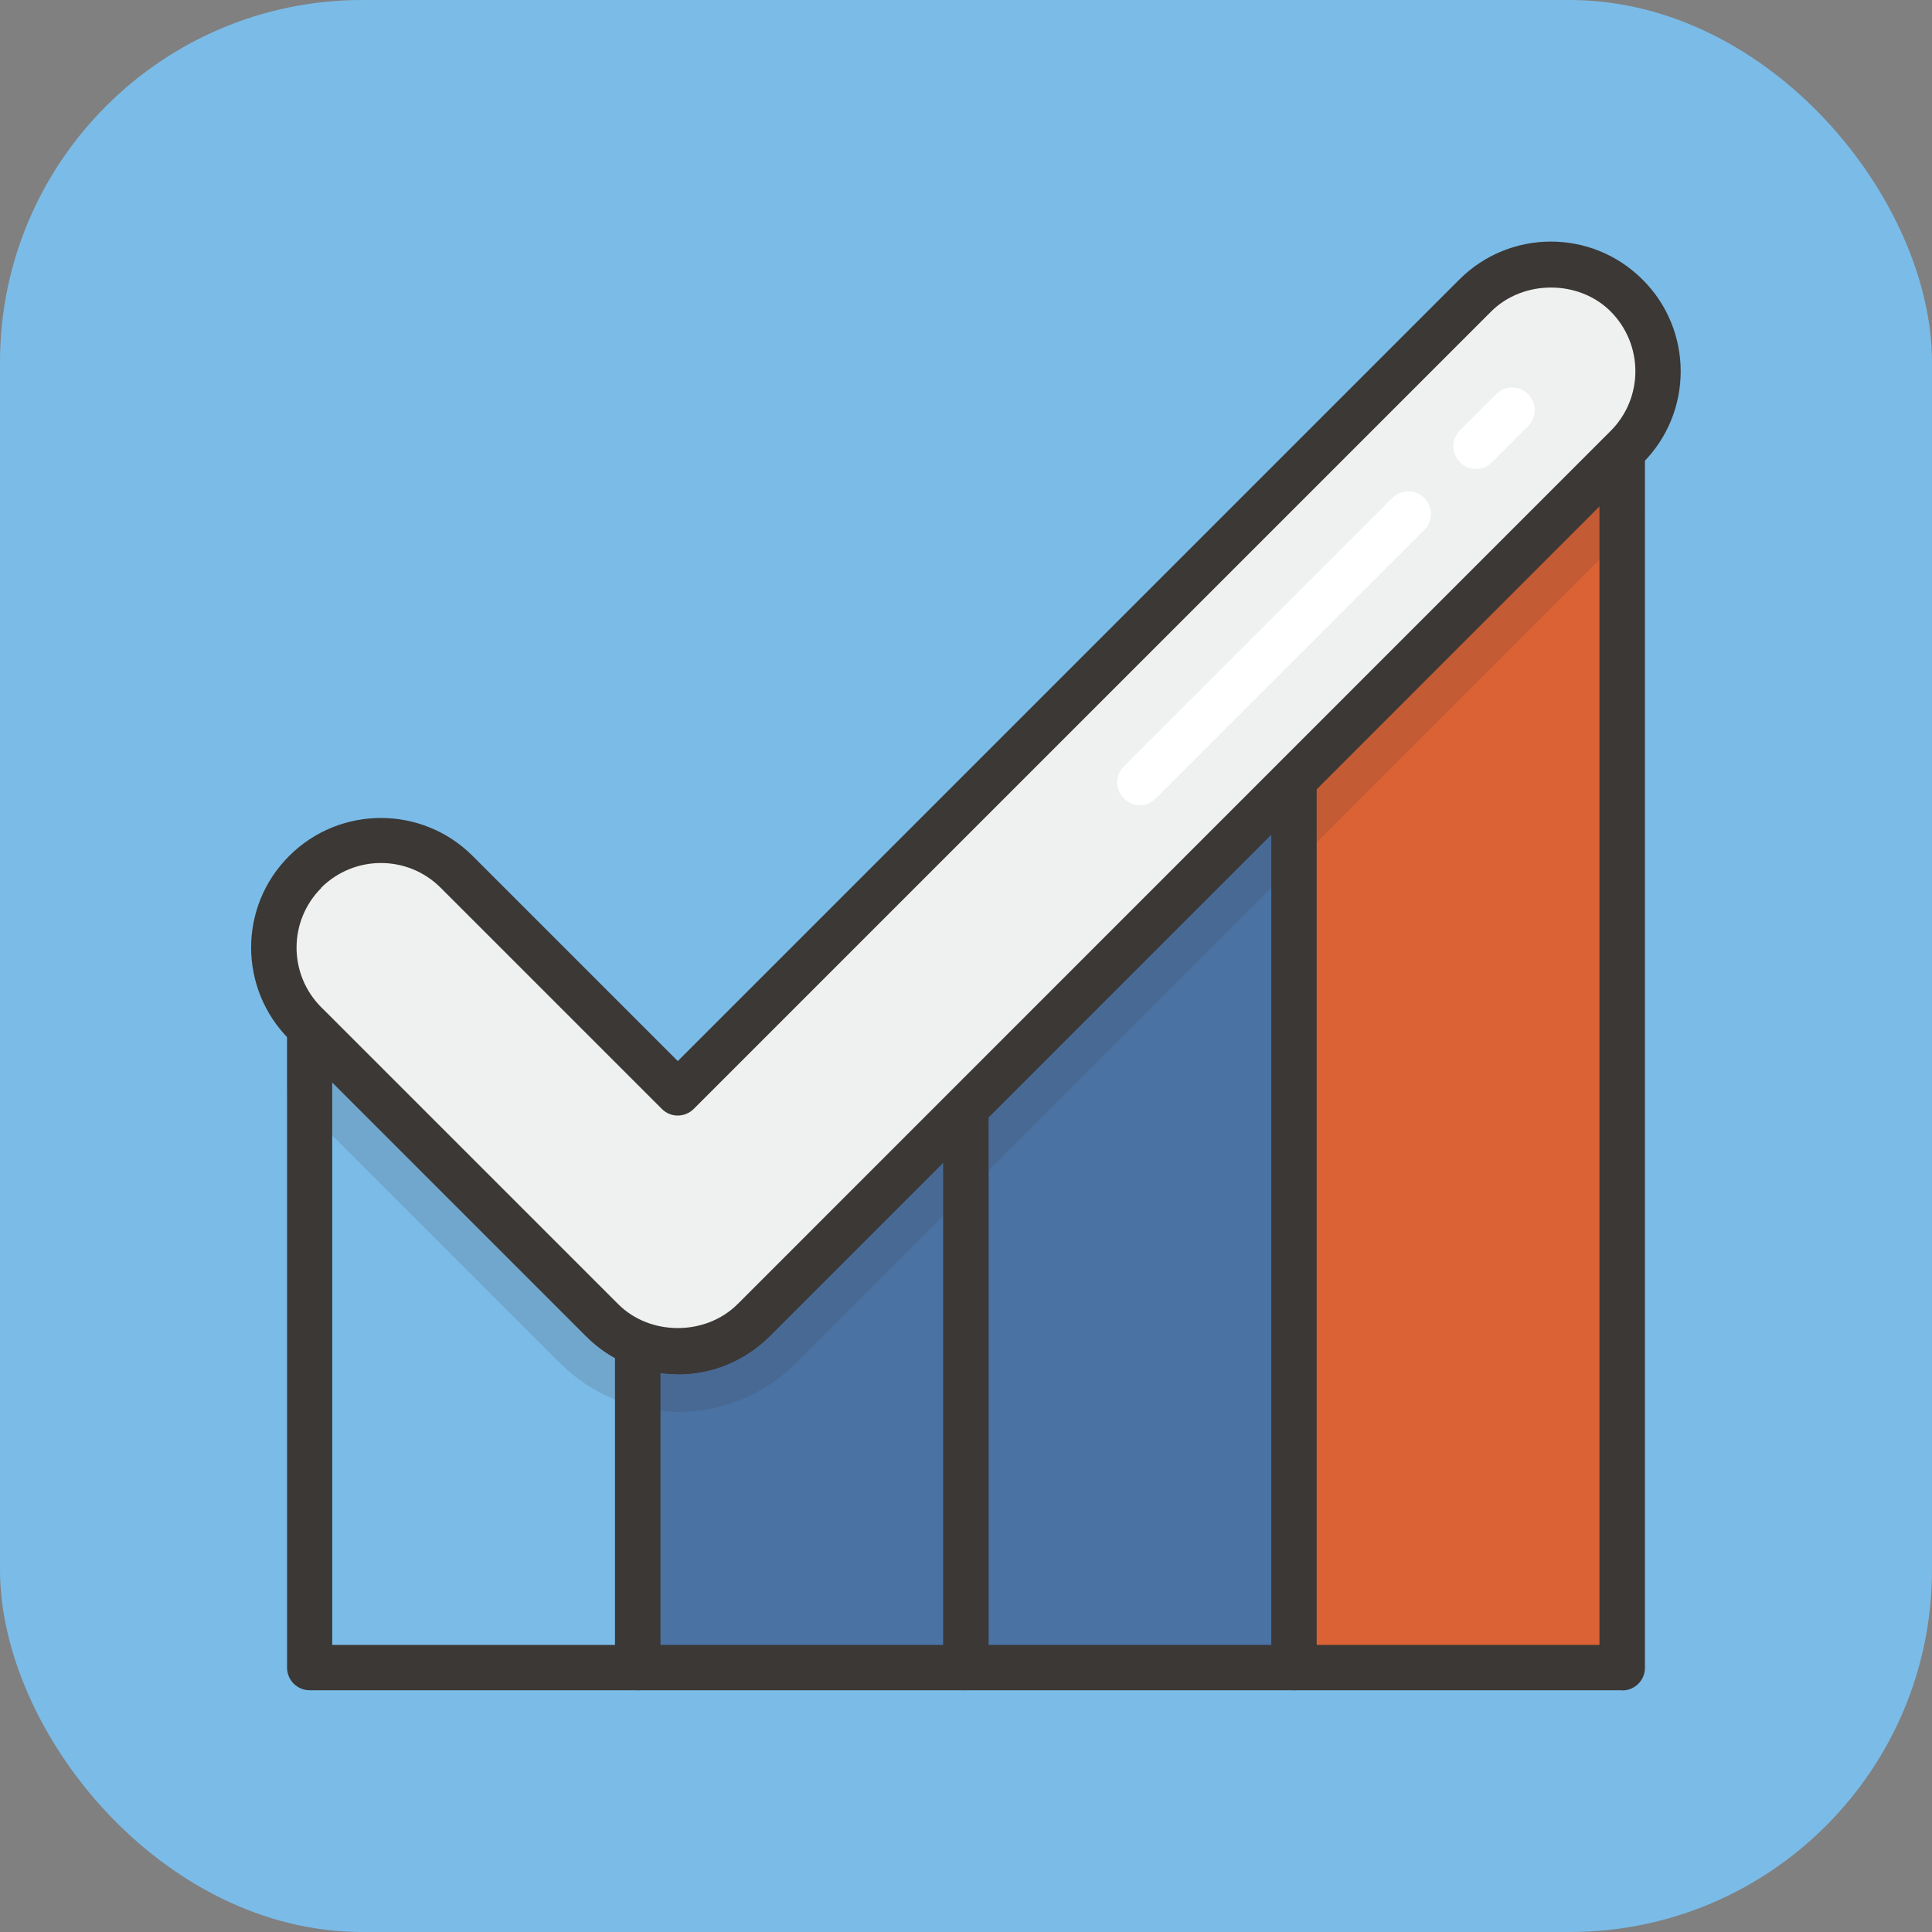
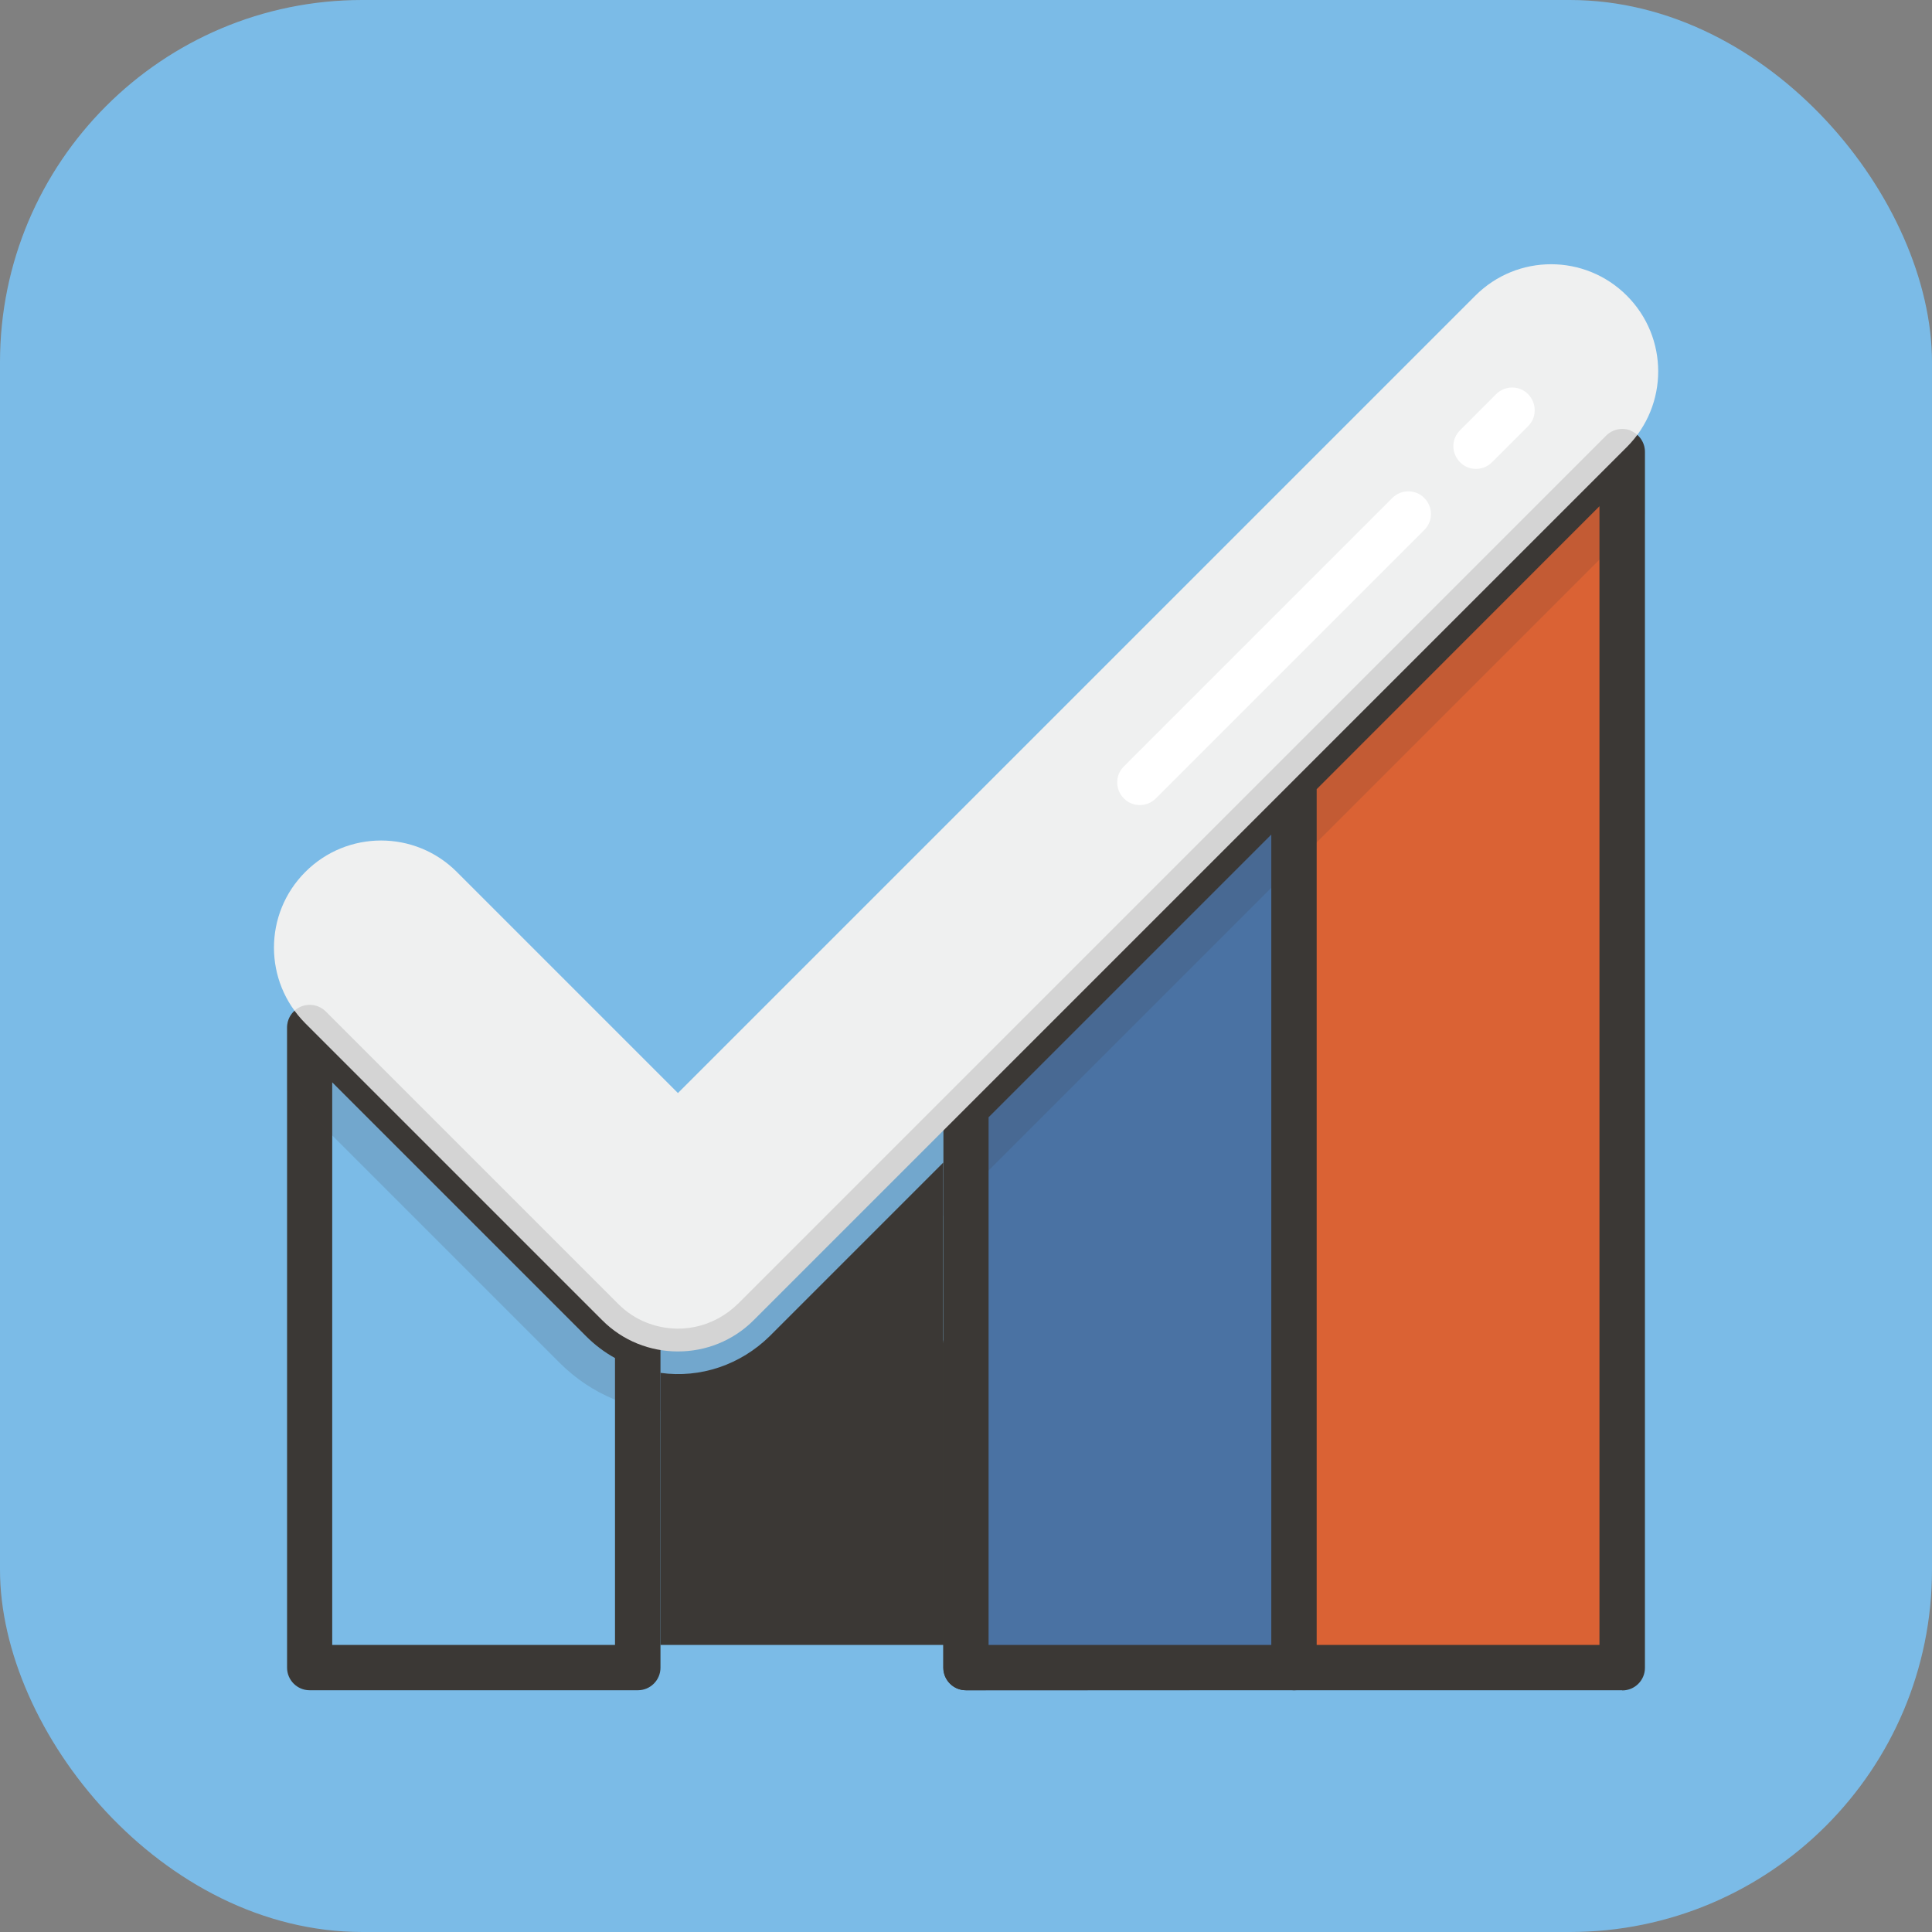
<svg xmlns="http://www.w3.org/2000/svg" id="Calque_2" data-name="Calque 2" viewBox="0 0 117.24 117.24">
  <rect x="0" y="0" width="117.24" height="117.24" fill="#808080" stroke="none" />
  <defs>
    <style>
      .cls-1 {
        fill: #eff0f0;
      }

      .cls-1, .cls-2, .cls-3, .cls-4, .cls-5, .cls-6 {
        stroke-width: 0px;
      }

      .cls-2 {
        fill: #3b3835;
      }

      .cls-7 {
        opacity: .15;
      }

      .cls-3 {
        fill: #da6234;
      }

      .cls-4 {
        fill: #fff;
      }

      .cls-5 {
        fill: #7bbbe7;
      }

      .cls-6 {
        fill: #4a72a3;
      }
    </style>
  </defs>
  <g id="Calque_1-2" data-name="Calque 1">
    <rect class="cls-5" width="117.24" height="117.24" rx="21.98" ry="21.98" />
    <path class="cls-5" d="M38.7,81.54v19.66h-19.91v-38.84l17.75,17.75c.64.64,1.37,1.12,2.16,1.43Z" />
    <path class="cls-2" d="M38.7,102.57h-19.91c-.76,0-1.37-.62-1.37-1.37v-38.84c0-.56.33-1.06.85-1.27.52-.21,1.1-.09,1.5.3l17.75,17.75c.5.5,1.06.87,1.69,1.12.52.21.87.71.87,1.28v19.66c0,.76-.62,1.37-1.37,1.37ZM20.16,99.82h17.16v-17.41c-.64-.35-1.23-.8-1.76-1.33l-15.4-15.4v34.15Z" />
-     <path class="cls-6" d="M58.61,67.23v33.96h-19.91v-19.66c.79.31,1.61.48,2.44.48,1.67,0,3.32-.64,4.6-1.91l12.88-12.88Z" />
-     <path class="cls-2" d="M58.61,102.57h-19.91c-.76,0-1.37-.62-1.37-1.37v-19.66c0-.45.23-.88.6-1.14.38-.26.85-.31,1.28-.14,1.98.79,4.11.3,5.57-1.13l12.87-12.87c.39-.39.98-.51,1.5-.3.51.21.85.71.85,1.27v33.96c0,.76-.62,1.37-1.37,1.37ZM40.08,99.82h17.16v-29.27l-10.53,10.53c-1.77,1.74-4.2,2.57-6.63,2.23v16.5Z" />
+     <path class="cls-2" d="M58.61,102.57c-.76,0-1.37-.62-1.37-1.37v-19.66c0-.45.23-.88.6-1.14.38-.26.85-.31,1.28-.14,1.98.79,4.11.3,5.57-1.13l12.87-12.87c.39-.39.98-.51,1.5-.3.51.21.85.71.85,1.27v33.96c0,.76-.62,1.37-1.37,1.37ZM40.08,99.82h17.16v-29.27l-10.53,10.53c-1.77,1.74-4.2,2.57-6.63,2.23v16.5Z" />
    <polygon class="cls-6" points="78.53 47.32 78.53 101.19 58.61 101.19 58.61 67.23 78.53 47.32" />
    <path class="cls-2" d="M78.53,102.57h-19.91c-.76,0-1.37-.62-1.37-1.37v-33.96c0-.36.14-.71.4-.97l19.91-19.91c.39-.39.98-.51,1.5-.3.51.21.85.71.85,1.27v53.87c0,.76-.62,1.37-1.37,1.37ZM59.99,99.82h17.16v-49.18l-17.16,17.16v32.02Z" />
    <polygon class="cls-3" points="98.44 27.4 98.44 101.19 78.53 101.19 78.53 47.32 98.44 27.4" />
    <path class="cls-2" d="M98.44,102.57h-19.91c-.76,0-1.37-.62-1.37-1.37v-53.87c0-.36.14-.71.4-.97l19.91-19.91c.39-.39.98-.51,1.5-.3.51.21.85.71.85,1.27v73.79c0,.76-.62,1.37-1.37,1.37ZM79.9,99.82h17.16V30.72l-17.16,17.17v51.93Z" />
    <path class="cls-1" d="M41.13,82.01c-1.66,0-3.33-.63-4.59-1.9l-18.01-18.01c-2.54-2.54-2.54-6.65,0-9.19,2.54-2.54,6.65-2.54,9.19,0l13.42,13.42,48.39-48.39c2.54-2.54,6.65-2.54,9.19,0,2.54,2.54,2.54,6.65,0,9.19l-52.98,52.98c-1.27,1.27-2.93,1.9-4.59,1.9Z" />
-     <path class="cls-2" d="M41.13,83.39c-2.1,0-4.08-.82-5.57-2.31l-18.01-18.01c-3.07-3.07-3.09-8.05,0-11.13,3.07-3.07,8.06-3.07,11.13,0l12.45,12.45,47.42-47.42c3.08-3.08,8.05-3.08,11.13,0,3.08,3.07,3.08,8.06,0,11.13l-52.98,52.99c-1.49,1.49-3.47,2.31-5.57,2.31ZM19.5,53.88c-2.01,2.01-2,5.25,0,7.25l18.01,18.01c1.94,1.94,5.31,1.93,7.25,0l52.98-52.99c2-2,2-5.24,0-7.25-1.94-1.94-5.31-1.93-7.25,0l-48.39,48.39c-.54.54-1.41.54-1.94,0l-13.42-13.42c-2-2-5.24-2-7.25,0Z" />
    <g class="cls-7">
      <path class="cls-2" d="M98.97,26.13c-.51-.21-1.1-.09-1.5.3l-19.91,19.91-19.91,19.91-12.87,12.87c-1.46,1.43-3.59,1.92-5.57,1.13-.63-.25-1.2-.63-1.69-1.12l-17.75-17.75c-.39-.39-.98-.51-1.5-.3-.51.21-.85.71-.85,1.27v3.81l16.54,16.54c1.92,1.92,4.47,2.98,7.18,2.98s5.26-1.06,7.18-2.98l51.49-51.49v-3.8c0-.56-.33-1.06-.85-1.27Z" />
    </g>
    <path class="cls-4" d="M88.6,28.05c-.54-.54-.54-1.41,0-1.94l2.19-2.19c.54-.54,1.41-.54,1.94,0s.54,1.41,0,1.94l-2.19,2.19c-.54.54-1.41.54-1.94,0Z" />
    <path class="cls-4" d="M68.2,48.45c-.54-.54-.54-1.41,0-1.94l16.29-16.29c.54-.54,1.41-.54,1.94,0,.54.54.54,1.41,0,1.94l-16.29,16.29c-.54.54-1.41.54-1.94,0Z" />
  </g>
</svg>